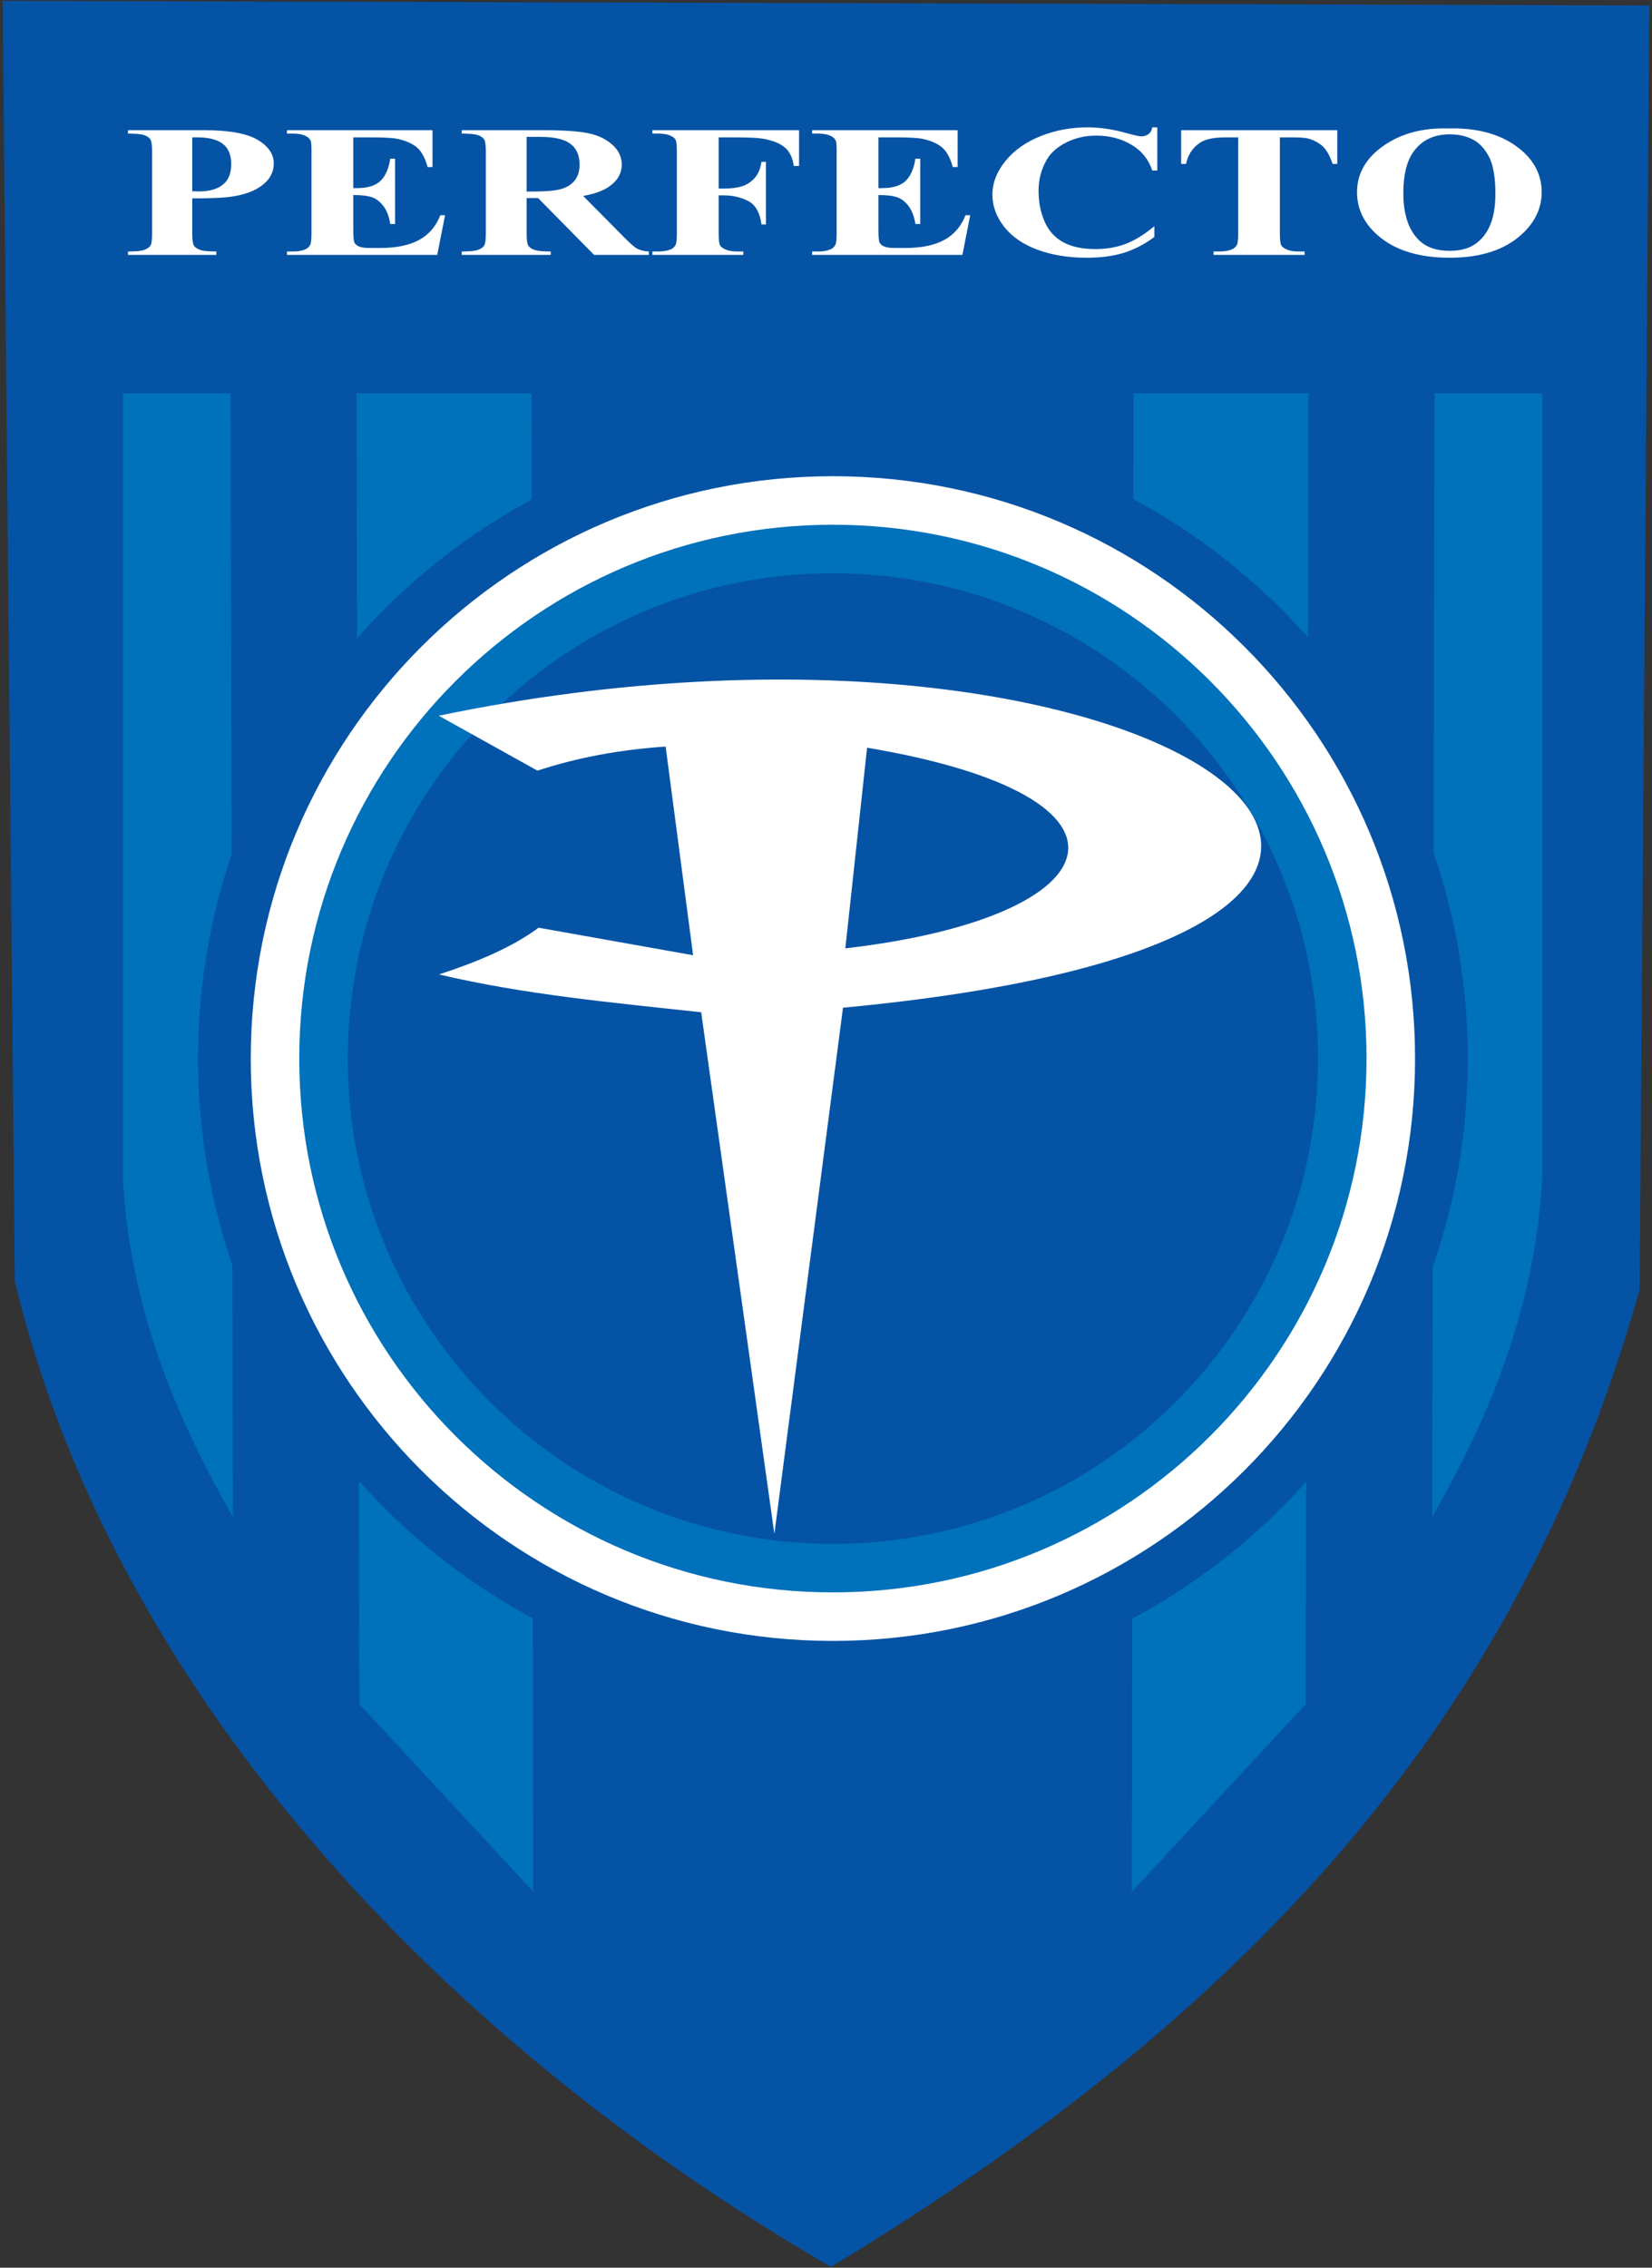
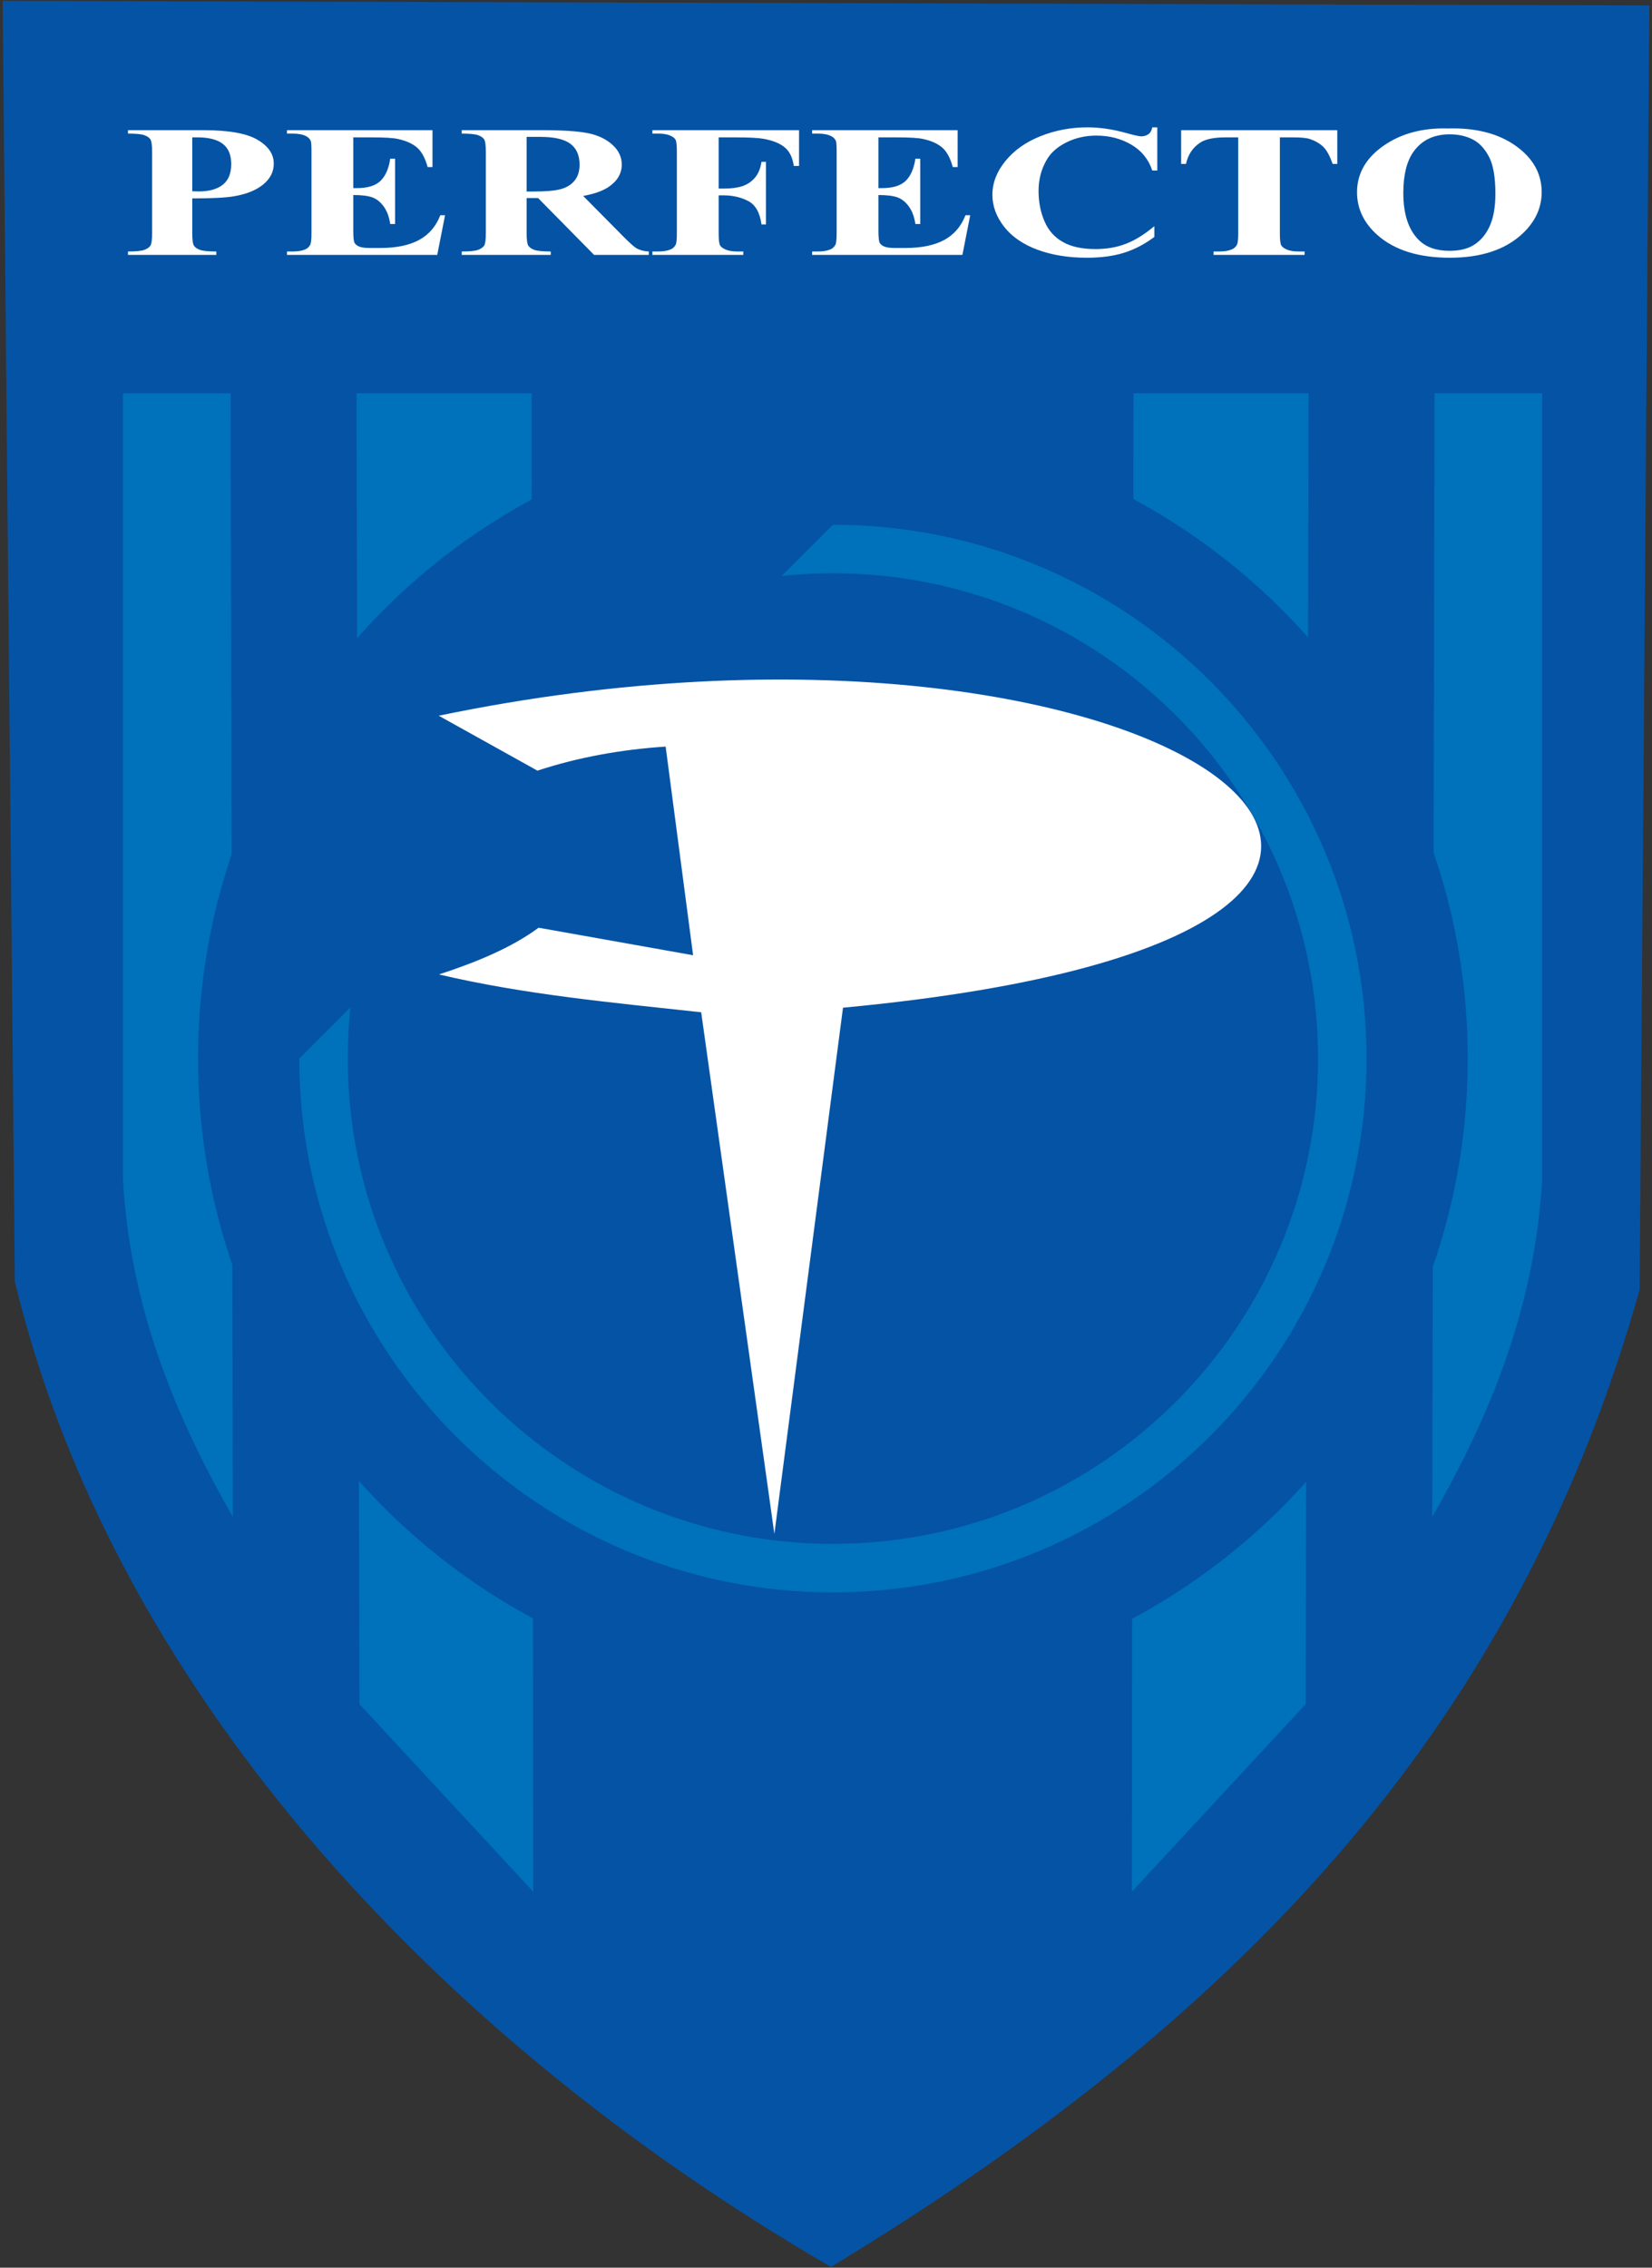
<svg xmlns="http://www.w3.org/2000/svg" width="360pt" height="494pt" viewBox="0 0 360 494" version="1.1">
  <rect x="0" y="0" width="360" height="494" fill="#333333" stroke="none" />
  <g id="surface1">
    <path style=" stroke:none;fill-rule:evenodd;fill:rgb(1.999%,32.5%,64.699%);fill-opacity:1;" d="M 0.578 0.184 L 3.238 279.156 C 24.055 365.699 92.398 442.41 181.078 493.816 C 278.695 434.836 332.449 368.875 357.301 280.988 L 359.422 1.18 L 0.578 0.184 " />
    <path style=" stroke:none;fill-rule:evenodd;fill:rgb(0%,44.299%,73.299%);fill-opacity:1;" d="M 26.801 85.684 L 26.801 257.012 C 28.336 284.336 37.906 308.105 50.75 330.438 L 50.25 85.684 L 26.801 85.684 " />
    <path style=" stroke:none;fill-rule:evenodd;fill:rgb(0%,44.299%,73.299%);fill-opacity:1;" d="M 336.055 85.684 L 336.055 257.012 C 334.52 284.336 324.949 308.105 312.105 330.438 L 312.605 85.684 L 336.055 85.684 " />
    <path style=" stroke:none;fill-rule:evenodd;fill:rgb(0%,44.299%,73.299%);fill-opacity:1;" d="M 77.691 85.684 L 115.855 85.684 L 116.207 412.105 L 78.328 371.234 L 77.691 85.684 " />
    <path style=" stroke:none;fill-rule:evenodd;fill:rgb(0%,44.299%,73.299%);fill-opacity:1;" d="M 285.164 85.684 L 247.004 85.684 L 246.648 412.105 L 284.527 371.234 L 285.164 85.684 " />
    <path style=" stroke:none;fill-rule:evenodd;fill:rgb(1.999%,32.5%,64.699%);fill-opacity:1;" d="M 181.504 92.262 C 257.895 92.262 319.844 154.211 319.844 230.598 C 319.844 306.988 257.895 368.938 181.504 368.938 C 105.117 368.938 43.168 306.988 43.168 230.598 C 43.168 154.211 105.117 92.262 181.504 92.262 " />
-     <path style=" stroke:none;fill-rule:evenodd;fill:rgb(100%,100%,100%);fill-opacity:1;" d="M 181.504 103.738 C 251.559 103.738 308.367 160.547 308.367 230.598 C 308.367 300.652 251.559 357.461 181.504 357.461 C 111.453 357.461 54.645 300.652 54.645 230.598 C 54.645 160.547 111.453 103.738 181.504 103.738 " />
-     <path style=" stroke:none;fill-rule:evenodd;fill:rgb(0%,44.299%,73.299%);fill-opacity:1;" d="M 181.504 114.309 C 245.719 114.309 297.793 166.387 297.793 230.598 C 297.793 294.812 245.719 346.887 181.504 346.887 C 117.289 346.887 65.215 294.812 65.215 230.598 C 65.215 166.387 117.289 114.309 181.504 114.309 " />
+     <path style=" stroke:none;fill-rule:evenodd;fill:rgb(0%,44.299%,73.299%);fill-opacity:1;" d="M 181.504 114.309 C 245.719 114.309 297.793 166.387 297.793 230.598 C 297.793 294.812 245.719 346.887 181.504 346.887 C 117.289 346.887 65.215 294.812 65.215 230.598 " />
    <path style=" stroke:none;fill-rule:evenodd;fill:rgb(1.999%,32.5%,64.699%);fill-opacity:1;" d="M 181.504 124.883 C 239.883 124.883 287.223 172.223 287.223 230.598 C 287.223 288.977 239.883 336.316 181.504 336.316 C 123.129 336.316 75.789 288.977 75.789 230.598 C 75.789 172.223 123.129 124.883 181.504 124.883 " />
    <path style=" stroke:none;fill-rule:evenodd;fill:rgb(100%,100%,100%);fill-opacity:1;" d="M 95.609 155.914 C 254.387 122.941 359.156 203.039 183.703 219.52 L 168.75 334.152 L 152.801 220.516 C 133.5 218.406 114.301 216.676 95.668 212.273 C 103.887 209.582 111.48 206.449 117.367 202.094 L 151.039 208.09 L 145.055 162.637 C 135.504 163.273 126.168 164.91 117.117 167.879 L 95.609 155.914 " />
-     <path style=" stroke:none;fill-rule:evenodd;fill:rgb(1.999%,32.5%,64.699%);fill-opacity:1;" d="M 188.953 162.883 C 252.742 173.625 243.227 199.762 184.215 206.59 L 188.953 162.883 " />
    <path style=" stroke:none;fill-rule:nonzero;fill:rgb(100%,100%,100%);fill-opacity:1;" d="M 41.895 43.223 L 41.895 50.758 C 41.895 52.227 42.016 53.152 42.273 53.527 C 42.52 53.91 42.969 54.219 43.609 54.441 C 44.258 54.668 45.43 54.785 47.145 54.785 L 47.145 55.523 L 27.891 55.523 L 27.891 54.785 C 29.648 54.785 30.828 54.668 31.457 54.43 C 32.078 54.195 32.516 53.895 32.773 53.52 C 33.023 53.145 33.148 52.227 33.148 50.758 L 33.148 33.133 C 33.148 31.66 33.023 30.738 32.773 30.355 C 32.516 29.973 32.078 29.672 31.441 29.445 C 30.809 29.215 29.629 29.105 27.891 29.105 L 27.891 28.359 L 44.41 28.359 C 49.844 28.359 53.746 29.055 56.109 30.445 C 58.477 31.832 59.66 33.566 59.66 35.652 C 59.66 37.418 58.895 38.922 57.367 40.18 C 55.844 41.434 53.734 42.285 51.055 42.746 C 49.254 43.066 46.191 43.223 41.895 43.223 Z M 41.895 29.926 L 41.895 41.664 C 42.512 41.691 42.969 41.703 43.293 41.703 C 45.562 41.703 47.309 41.219 48.539 40.25 C 49.77 39.285 50.387 37.781 50.387 35.75 C 50.387 33.734 49.77 32.262 48.539 31.328 C 47.309 30.391 45.477 29.926 43.035 29.926 Z M 76.984 29.926 L 76.984 40.98 L 77.738 40.98 C 80.145 40.98 81.879 40.441 82.965 39.359 C 84.043 38.281 84.73 36.68 85.035 34.574 L 86.094 34.574 L 86.094 48.797 L 85.035 48.797 C 84.809 47.242 84.34 45.977 83.621 44.988 C 82.898 43.996 82.07 43.332 81.113 42.988 C 80.172 42.656 78.789 42.484 76.984 42.484 L 76.984 50.137 C 76.984 51.633 77.074 52.539 77.254 52.879 C 77.426 53.211 77.758 53.484 78.246 53.699 C 78.723 53.914 79.504 54.02 80.59 54.02 L 82.852 54.02 C 86.391 54.02 89.223 53.43 91.359 52.254 C 93.492 51.086 95.02 49.293 95.953 46.887 L 96.984 46.887 L 95.285 55.523 L 62.539 55.523 L 62.539 54.785 L 63.797 54.785 C 64.895 54.785 65.781 54.641 66.449 54.359 C 66.934 54.176 67.305 53.855 67.562 53.395 C 67.773 53.082 67.879 52.242 67.879 50.875 L 67.879 33.008 C 67.879 31.777 67.832 31.023 67.734 30.746 C 67.555 30.281 67.203 29.918 66.707 29.664 C 65.992 29.289 65.027 29.105 63.797 29.105 L 62.539 29.105 L 62.539 28.359 L 94.246 28.359 L 94.246 36.395 L 93.188 36.395 C 92.645 34.43 91.891 33.023 90.91 32.168 C 89.938 31.312 88.555 30.684 86.762 30.285 C 85.723 30.039 83.766 29.926 80.895 29.926 Z M 114.762 43.141 L 114.762 50.758 C 114.762 52.227 114.887 53.152 115.133 53.527 C 115.391 53.91 115.828 54.219 116.461 54.441 C 117.098 54.668 118.281 54.785 120.016 54.785 L 120.016 55.523 L 100.617 55.523 L 100.617 54.785 C 102.371 54.785 103.559 54.668 104.184 54.43 C 104.805 54.195 105.242 53.895 105.504 53.52 C 105.746 53.145 105.875 52.227 105.875 50.758 L 105.875 33.133 C 105.875 31.66 105.746 30.738 105.504 30.355 C 105.242 29.973 104.805 29.672 104.168 29.445 C 103.535 29.215 102.355 29.105 100.617 29.105 L 100.617 28.359 L 118.223 28.359 C 122.812 28.359 126.156 28.59 128.285 29.043 C 130.402 29.492 132.137 30.336 133.48 31.559 C 134.816 32.773 135.492 34.211 135.492 35.852 C 135.492 37.855 134.484 39.512 132.473 40.824 C 131.184 41.648 129.391 42.273 127.082 42.684 L 136.191 51.879 C 137.383 53.07 138.23 53.805 138.727 54.102 C 139.5 54.52 140.379 54.742 141.387 54.785 L 141.387 55.523 L 129.457 55.523 L 117.254 43.141 Z M 114.762 29.82 L 114.762 41.719 L 116.352 41.719 C 118.938 41.719 120.875 41.555 122.16 41.211 C 123.449 40.871 124.461 40.254 125.195 39.367 C 125.93 38.477 126.301 37.324 126.301 35.895 C 126.301 33.82 125.625 32.297 124.27 31.305 C 122.926 30.312 120.75 29.82 117.746 29.82 Z M 156.609 29.926 L 156.609 41.082 L 157.703 41.082 C 159.371 41.082 160.746 40.898 161.805 40.543 C 162.875 40.18 163.77 39.574 164.504 38.719 C 165.238 37.863 165.727 36.707 165.945 35.25 L 166.918 35.25 L 166.918 48.891 L 165.945 48.891 C 165.59 46.312 164.629 44.617 163.055 43.797 C 161.48 42.977 159.699 42.559 157.703 42.559 L 156.609 42.559 L 156.609 50.875 C 156.609 52.262 156.723 53.129 156.934 53.48 C 157.152 53.828 157.57 54.129 158.191 54.387 C 158.812 54.656 159.66 54.785 160.719 54.785 L 161.977 54.785 L 161.977 55.523 L 142.168 55.523 L 142.168 54.785 L 143.43 54.785 C 144.523 54.785 145.41 54.641 146.078 54.359 C 146.566 54.176 146.938 53.855 147.195 53.395 C 147.406 53.082 147.5 52.242 147.5 50.875 L 147.5 33.008 C 147.5 31.621 147.406 30.754 147.195 30.402 C 146.996 30.055 146.574 29.754 145.953 29.492 C 145.324 29.234 144.488 29.105 143.43 29.105 L 142.168 29.105 L 142.168 28.359 L 174.129 28.359 L 174.129 36.152 L 172.98 36.152 C 172.727 34.32 172.059 32.969 170.988 32.086 C 169.914 31.203 168.367 30.59 166.336 30.227 C 165.219 30.027 163.152 29.926 160.137 29.926 Z M 191.426 29.926 L 191.426 40.98 L 192.18 40.98 C 194.582 40.98 196.316 40.441 197.406 39.359 C 198.484 38.281 199.168 36.68 199.477 34.574 L 200.535 34.574 L 200.535 48.797 L 199.477 48.797 C 199.246 47.242 198.777 45.977 198.062 44.988 C 197.34 43.996 196.508 43.332 195.555 42.988 C 194.609 42.656 193.23 42.484 191.426 42.484 L 191.426 50.137 C 191.426 51.633 191.512 52.539 191.691 52.879 C 191.863 53.211 192.195 53.484 192.684 53.699 C 193.16 53.914 193.945 54.02 195.031 54.02 L 197.289 54.02 C 200.828 54.02 203.66 53.43 205.801 52.254 C 207.934 51.086 209.461 49.293 210.395 46.887 L 211.426 46.887 L 209.727 55.523 L 176.98 55.523 L 176.98 54.785 L 178.238 54.785 C 179.336 54.785 180.223 54.641 180.887 54.359 C 181.375 54.176 181.746 53.855 182.004 53.395 C 182.215 53.082 182.32 52.242 182.32 50.875 L 182.32 33.008 C 182.32 31.777 182.27 31.023 182.176 30.746 C 181.996 30.281 181.645 29.918 181.145 29.664 C 180.43 29.289 179.469 29.105 178.238 29.105 L 176.98 29.105 L 176.98 28.359 L 208.688 28.359 L 208.688 36.395 L 207.629 36.395 C 207.086 34.43 206.332 33.023 205.352 32.168 C 204.379 31.312 202.996 30.684 201.203 30.285 C 200.16 30.039 198.207 29.926 195.336 29.926 Z M 252.195 27.742 L 252.195 37.152 L 251.105 37.152 C 250.289 34.695 248.762 32.816 246.52 31.504 C 244.289 30.199 241.75 29.539 238.918 29.539 C 236.555 29.539 234.391 30.027 232.414 31.004 C 230.441 31.98 228.992 33.254 228.086 34.832 C 226.914 36.852 226.32 39.094 226.32 41.562 C 226.32 43.988 226.75 46.203 227.609 48.199 C 228.469 50.195 229.801 51.707 231.633 52.727 C 233.453 53.754 235.82 54.258 238.727 54.258 C 241.113 54.258 243.297 53.891 245.281 53.137 C 247.266 52.391 249.352 51.105 251.555 49.273 L 251.555 51.617 C 249.43 53.203 247.215 54.359 244.918 55.07 C 242.609 55.789 239.93 56.145 236.848 56.145 C 232.816 56.145 229.223 55.562 226.086 54.402 C 222.945 53.238 220.523 51.57 218.816 49.398 C 217.117 47.215 216.262 44.898 216.262 42.441 C 216.262 39.852 217.203 37.398 219.102 35.074 C 220.988 32.75 223.535 30.945 226.75 29.664 C 229.965 28.379 233.379 27.742 236.992 27.742 C 239.652 27.742 242.465 28.152 245.434 28.98 C 247.148 29.461 248.234 29.703 248.703 29.703 C 249.297 29.703 249.809 29.551 250.25 29.234 C 250.688 28.922 250.973 28.422 251.105 27.742 Z M 291.418 28.359 L 291.418 35.715 L 290.418 35.715 C 289.816 34.016 289.156 32.797 288.434 32.059 C 287.711 31.312 286.707 30.723 285.438 30.285 C 284.734 30.039 283.492 29.926 281.73 29.926 L 278.906 29.926 L 278.906 50.875 C 278.906 52.262 279.012 53.129 279.223 53.48 C 279.441 53.828 279.859 54.129 280.48 54.387 C 281.109 54.656 281.957 54.785 283.035 54.785 L 284.297 54.785 L 284.297 55.523 L 264.461 55.523 L 264.461 54.785 L 265.719 54.785 C 266.812 54.785 267.699 54.641 268.367 54.359 C 268.855 54.176 269.234 53.855 269.512 53.395 C 269.723 53.082 269.828 52.242 269.828 50.875 L 269.828 29.926 L 267.082 29.926 C 264.535 29.926 262.676 30.309 261.52 31.086 C 259.898 32.168 258.879 33.711 258.449 35.715 L 257.395 35.715 L 257.395 28.359 Z M 315.586 27.984 C 321.621 27.82 326.523 29.086 330.301 31.766 C 334.066 34.449 335.957 37.809 335.957 41.844 C 335.957 45.289 334.551 48.316 331.738 50.938 C 328.012 54.41 322.746 56.145 315.945 56.145 C 309.137 56.145 303.863 54.492 300.137 51.176 C 297.195 48.555 295.723 45.453 295.723 41.863 C 295.723 37.828 297.637 34.465 301.461 31.777 C 305.297 29.086 309.996 27.82 315.586 27.984 Z M 315.93 29.262 C 312.457 29.262 309.824 30.531 308.012 33.07 C 306.543 35.148 305.809 38.145 305.809 42.039 C 305.809 46.676 306.945 50.102 309.215 52.316 C 310.797 53.867 313.02 54.641 315.871 54.641 C 317.789 54.641 319.391 54.305 320.676 53.645 C 322.309 52.789 323.586 51.422 324.504 49.539 C 325.414 47.668 325.875 45.219 325.875 42.203 C 325.875 38.605 325.406 35.922 324.473 34.145 C 323.539 32.359 322.355 31.102 320.906 30.363 C 319.465 29.633 317.805 29.262 315.93 29.262 " />
  </g>
</svg>